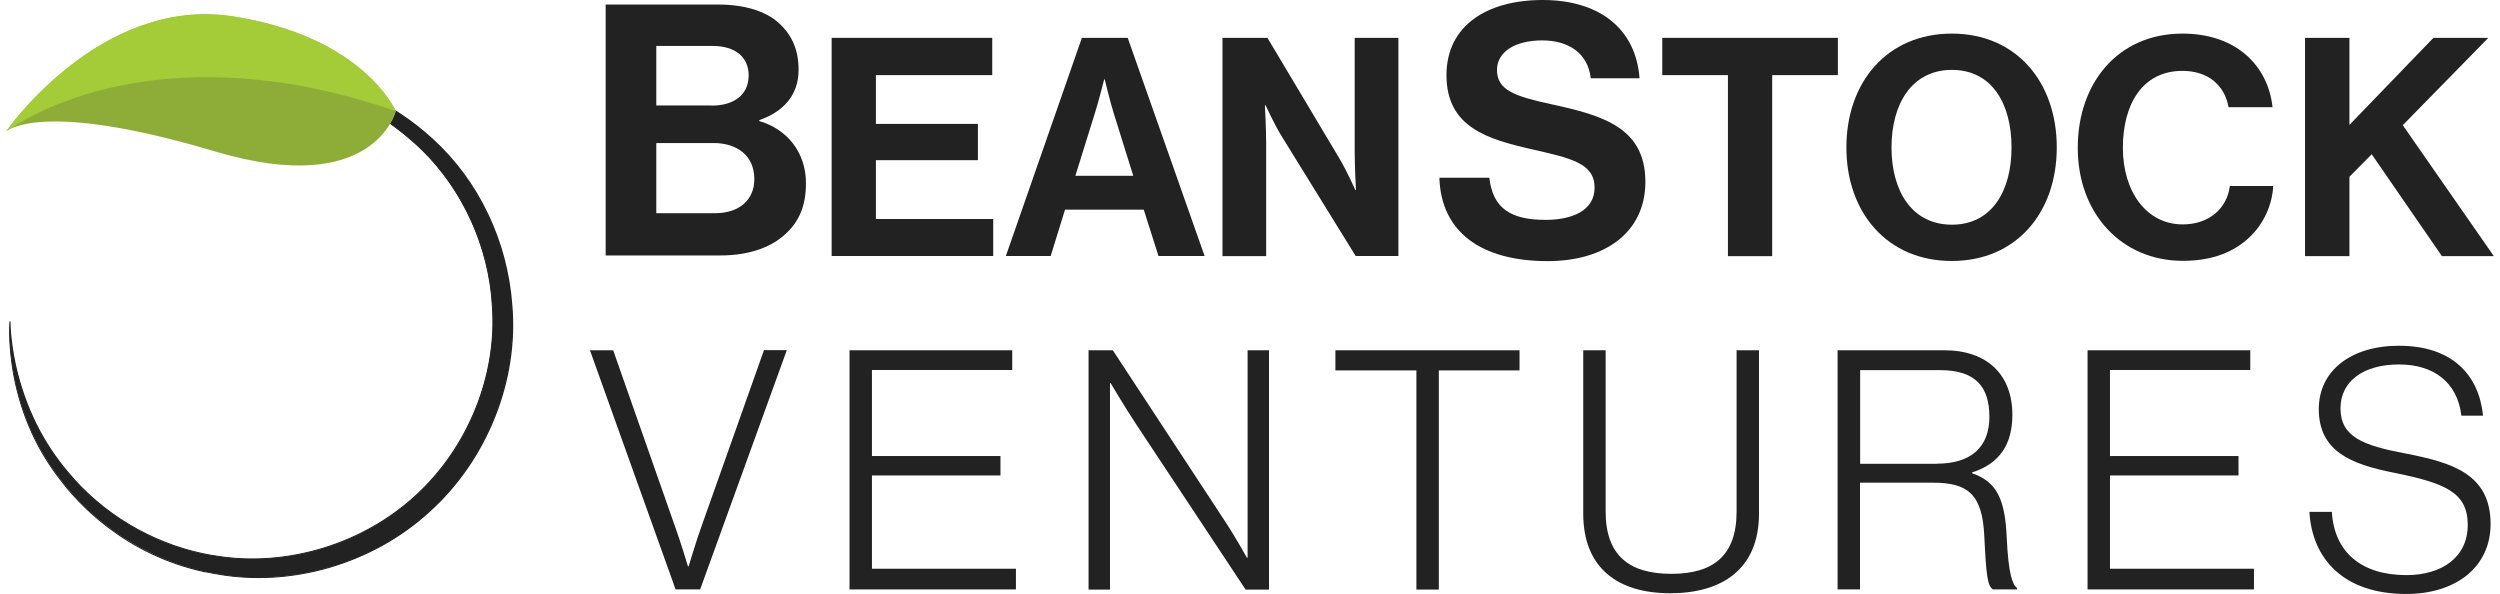
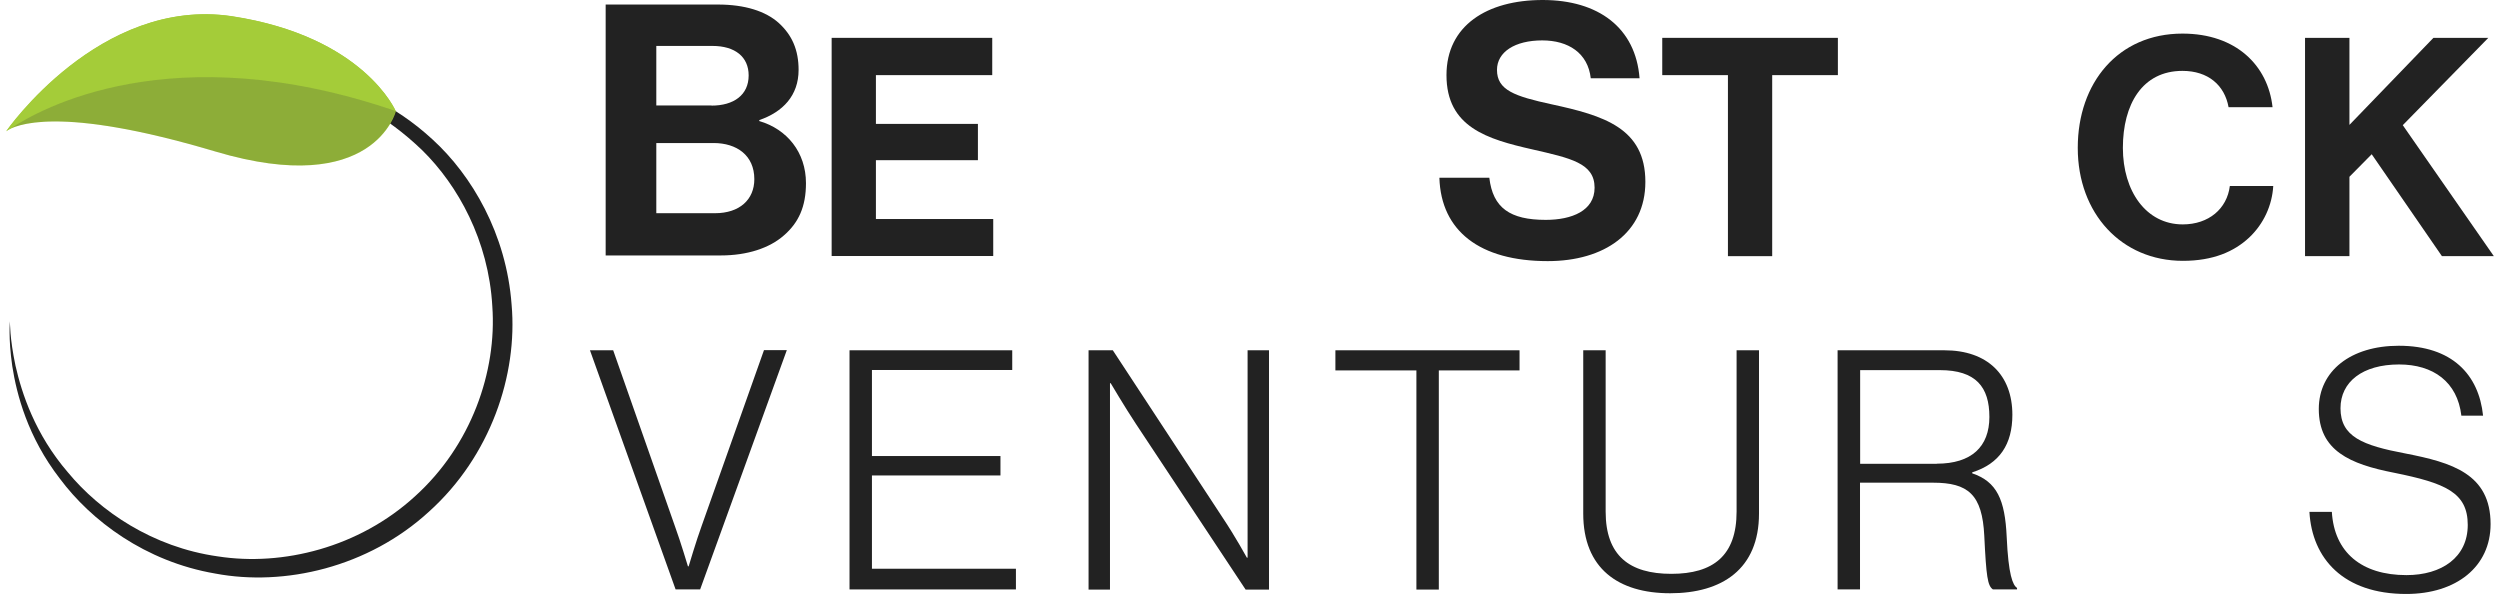
<svg xmlns="http://www.w3.org/2000/svg" width="421" height="100" viewBox="0 0 421 100" fill="none">
  <g>
    <path d="M101.969 0.764H120.89C125.453 0.764 128.917 1.886 131.115 3.843C133.408 5.92 134.483 8.451 134.483 11.769C134.483 16.09 131.831 18.859 127.866 20.22V20.387C132.524 21.747 135.725 25.639 135.725 30.843C135.725 34.805 134.483 37.503 131.999 39.651C129.586 41.776 125.859 43.017 121.368 43.017H101.993V0.764H101.969ZM119.815 17.785C123.542 17.785 126.074 16.018 126.074 12.7C126.074 9.573 123.78 7.735 119.982 7.735H110.522V17.761H119.815V17.785ZM110.546 35.904H120.412C124.545 35.904 127.029 33.612 127.029 30.174C127.029 26.164 124.067 24.087 120.173 24.087H110.522V35.904H110.546Z" fill="#222222" />
    <path d="M140.049 6.374H167.093V12.652H147.503V20.864H164.68V26.975H147.503V36.882H167.26V43.113H140.049V6.374Z" fill="#222222" />
-     <path d="M182.191 6.374H189.907L202.855 43.113H195.091L192.607 35.307H179.348L176.935 43.113H169.386L182.191 6.374ZM181.116 29.601H190.839L187.542 19.026C186.921 17.069 186.037 13.368 186.037 13.368H185.941C185.941 13.368 185.01 17.069 184.389 19.026L181.092 29.601H181.116Z" fill="#222222" />
-     <path d="M205.889 6.374H213.438L225.67 26.88C226.84 28.885 228.25 32.012 228.25 32.012H228.346C228.346 32.012 228.131 28.217 228.131 25.639V6.374H235.489V43.113H228.298L215.756 22.822C214.561 20.864 213.128 17.737 213.128 17.737H213.008C213.008 17.737 213.223 21.604 213.223 24.159V43.137H205.865V6.374H205.889Z" fill="#222222" />
    <path d="M242.417 29.936H250.802C251.399 35.02 254.29 37.026 260.31 37.026C264.682 37.026 268.528 35.498 268.528 31.607C268.528 27.477 264.515 26.641 258.064 25.161C250.491 23.442 243.587 21.437 243.587 12.652C243.587 4.321 250.396 0 259.784 0C269.173 0 275.456 4.679 276.101 13.177H267.883C267.405 8.928 264.108 6.804 259.713 6.804C255.102 6.804 252.092 8.761 252.092 11.769C252.092 15.183 255.054 16.209 261.313 17.57C270.009 19.456 277.08 21.533 277.08 30.628C277.08 39.198 270.176 43.972 260.644 43.972C249.177 43.972 242.679 38.888 242.393 29.959L242.417 29.936Z" fill="#222222" />
    <path d="M279.923 6.374H309.499V12.652H298.438V43.137H290.984V12.652H279.923V6.374Z" fill="#222222" />
-     <path d="M310.932 24.827C310.932 13.822 317.812 5.658 328.682 5.658C339.552 5.658 346.36 13.822 346.36 24.827C346.36 35.832 339.528 43.948 328.682 43.948C317.836 43.948 310.932 35.832 310.932 24.827ZM338.74 24.827C338.74 17.474 335.443 11.769 328.706 11.769C321.969 11.769 318.529 17.474 318.529 24.827C318.529 32.179 321.969 37.837 328.706 37.837C335.443 37.837 338.74 32.132 338.74 24.827Z" fill="#222222" />
    <path d="M349.896 24.875C349.896 13.965 356.681 5.658 367.527 5.658C376.581 5.658 381.932 11.053 382.697 18.047H375.291C374.622 14.347 371.851 11.936 367.527 11.936C360.742 11.936 357.493 17.594 357.493 24.898C357.493 32.203 361.411 37.789 367.574 37.789C371.946 37.789 375.028 35.163 375.506 31.32H382.816C382.625 34.567 381.215 37.694 378.755 40.01C376.223 42.373 372.687 43.925 367.598 43.925C357.254 43.925 349.896 35.951 349.896 24.922V24.875Z" fill="#222222" />
    <path d="M388.167 6.374H395.645V21.031L409.788 6.374H419.033L404.627 21.079L419.964 43.137H411.221L399.395 25.973L395.645 29.768V43.137H388.167V6.374Z" fill="#222222" />
    <path d="M99.317 58.988H103.259L113.699 88.732C114.607 91.215 115.849 95.369 115.849 95.369H115.969C115.969 95.369 117.259 91.024 118.166 88.541L128.654 58.964H132.5L117.904 99.26H113.771L99.341 58.964L99.317 58.988Z" fill="#222222" />
    <path d="M143.059 58.988H170.461V62.306H146.834V76.796H168.478V80.067H146.834V95.775H171.082V99.26H143.059V58.964V58.988Z" fill="#222222" />
    <path d="M183.29 58.988H187.399L205.961 87.276C207.992 90.308 209.974 93.913 209.974 93.913H210.094V58.988H213.701V99.284H209.759L191.269 71.353C189.405 68.537 187.04 64.526 187.04 64.526H186.921V99.284H183.314V58.988H183.29Z" fill="#222222" />
    <path d="M238.523 62.378H224.882V58.988H255.89V62.378H242.297V99.284H238.523V62.378Z" fill="#222222" />
    <path d="M266.617 86.488V58.988H270.391V86.154C270.391 93.578 274.405 96.634 281.452 96.634C288.5 96.634 292.442 93.578 292.442 86.154V58.988H296.216V86.488C296.216 95.822 290.005 99.904 281.261 99.904C272.518 99.904 266.617 95.727 266.617 86.488Z" fill="#222222" />
    <path d="M309.451 58.988H327.44C334.702 58.988 338.883 63.165 338.883 69.85C338.883 74.815 336.733 78.085 332.122 79.542V79.709C336.279 81.117 337.641 84.149 337.927 90.403C338.214 96.873 338.955 98.52 339.671 99.021V99.26H335.61C334.702 98.639 334.487 97.112 334.153 90.236C333.818 83.242 331.406 81.284 325.529 81.284H313.225V99.26H309.451V58.964V58.988ZM326.15 78.085C332.003 78.085 335.013 75.221 335.013 70.208C335.013 65.195 332.767 62.33 326.675 62.33H313.249V78.109H326.174L326.15 78.085Z" fill="#222222" />
-     <path d="M351.545 58.988H378.946V62.306H355.319V76.796H376.963V80.067H355.319V95.775H379.567V99.26H351.545V58.964V58.988Z" fill="#222222" />
    <path d="M388.908 86.202H392.683C393.089 93.029 397.699 96.849 405.248 96.849C411.173 96.849 415.569 93.865 415.569 88.398C415.569 82.931 411.794 81.356 403.17 79.613C395.717 78.157 390.485 75.889 390.485 68.871C390.485 62.449 395.884 58.224 403.958 58.224C412.917 58.224 417.432 63.07 418.149 69.993H414.494C413.825 64.311 409.764 61.375 404.006 61.375C397.843 61.375 394.14 64.311 394.14 68.751C394.14 73.55 397.867 75.006 405.081 76.367C412.917 77.894 419.415 79.804 419.415 88.255C419.415 95.417 413.658 100.024 405.201 100.024C394.618 100.024 389.362 94.056 388.908 86.226V86.202Z" fill="#222222" />
    <path d="M1.68 54.142C1.68 54.142 1.609 56.863 2.612 61.59C3.663 66.221 5.885 73.096 11.451 79.566C16.826 86.059 25.666 92.146 36.703 93.698C47.62 95.393 60.449 92.194 69.862 83.6C79.37 75.03 83.694 62.545 82.905 51.564C82.284 40.487 77.1 31.201 71.128 25.328C58.729 13.368 46.545 13.703 46.975 12.939C46.975 12.748 49.723 12.557 54.572 13.607C59.35 14.705 66.278 17.427 72.872 23.514C79.417 29.506 85.27 39.341 86.154 51.301C87.206 63.142 82.595 76.844 72.251 86.154C62.002 95.56 47.883 98.782 36.249 96.586C24.423 94.557 15.345 87.658 10.09 80.616C4.643 73.574 2.803 66.388 2.063 61.638C1.37 56.792 1.68 54.094 1.68 54.094V54.142Z" fill="#222222" />
-     <path d="M34.6 96.395C20.816 93.483 12.861 84.531 10.018 80.711C5.79 75.269 3.09 68.871 1.991 61.685C1.298 56.887 1.609 54.142 1.609 54.118H1.776C1.776 54.118 1.704 56.887 2.708 61.542C4.261 68.441 7.247 74.481 11.523 79.494C17.257 86.417 25.403 91.287 34.147 93.149C35.007 93.34 35.867 93.483 36.727 93.602C48.361 95.417 61.046 91.549 69.838 83.504C78.701 75.483 83.694 63.237 82.834 51.54C82.284 41.705 77.984 32.179 71.104 25.376C62.193 16.782 53.33 14.538 49.316 13.679C48.839 13.583 48.385 13.488 48.074 13.416C47.31 13.249 46.999 13.153 46.928 13.01C46.928 12.963 46.928 12.915 46.928 12.867L46.975 12.819C47.238 12.604 49.938 12.509 54.405 13.464L54.62 13.512C58.371 14.371 65.753 16.806 72.967 23.442C80.66 30.461 85.485 40.606 86.274 51.301C87.421 64.073 82.069 77.465 72.346 86.226C62.719 95.035 48.886 99.045 36.249 96.682C35.699 96.586 35.174 96.491 34.624 96.371L34.6 96.395ZM1.704 56.41C1.728 57.675 1.824 59.441 2.134 61.661C3.233 68.799 5.933 75.173 10.137 80.592C12.98 84.412 20.912 93.316 34.624 96.204C35.15 96.324 35.699 96.419 36.225 96.515C48.815 98.878 62.575 94.891 72.155 86.106C81.854 77.393 87.182 64.049 86.035 51.349C85.27 40.702 80.445 30.604 72.8 23.61C65.633 16.997 58.275 14.562 54.548 13.703L54.309 13.655C49.603 12.652 47.214 12.867 47.047 12.986C47.119 13.082 47.764 13.225 48.576 13.368C52.183 14.085 61.644 16.042 71.199 25.257C78.127 32.084 82.427 41.657 83.001 51.54C83.861 63.309 78.868 75.603 69.933 83.648C61.118 91.716 48.385 95.584 36.703 93.769C35.843 93.65 34.959 93.507 34.099 93.316C25.307 91.454 17.137 86.56 11.38 79.613C7.056 74.6 4.069 68.537 2.517 61.59C2.063 59.417 1.824 57.675 1.704 56.41Z" fill="#222222" />
    <path d="M1.036 22.082C1.036 22.082 16.755 -0.621 39.02 2.745C61.285 6.111 66.66 18.74 66.66 18.74C66.66 18.74 62.981 33.469 36.297 25.519C9.66 17.594 2.588 21.079 1.036 22.082Z" fill="#A4CC39" />
    <path d="M66.612 18.692C28.771 5.705 6.482 18.549 1.919 21.556C1.346 21.843 1.059 22.129 1.059 22.129C1.059 22.129 16.779 -0.573 39.068 2.721C61.357 6.159 66.636 18.716 66.636 18.716L66.612 18.692Z" fill="#A4CC39" />
    <path opacity="0.2" d="M66.613 18.692C66.613 18.692 63.053 33.397 36.344 25.543C13.052 18.549 4.786 20.411 1.919 21.556C6.482 18.549 28.771 5.705 66.613 18.692Z" fill="#333333" />
  </g>
  <defs>

</defs>
</svg>